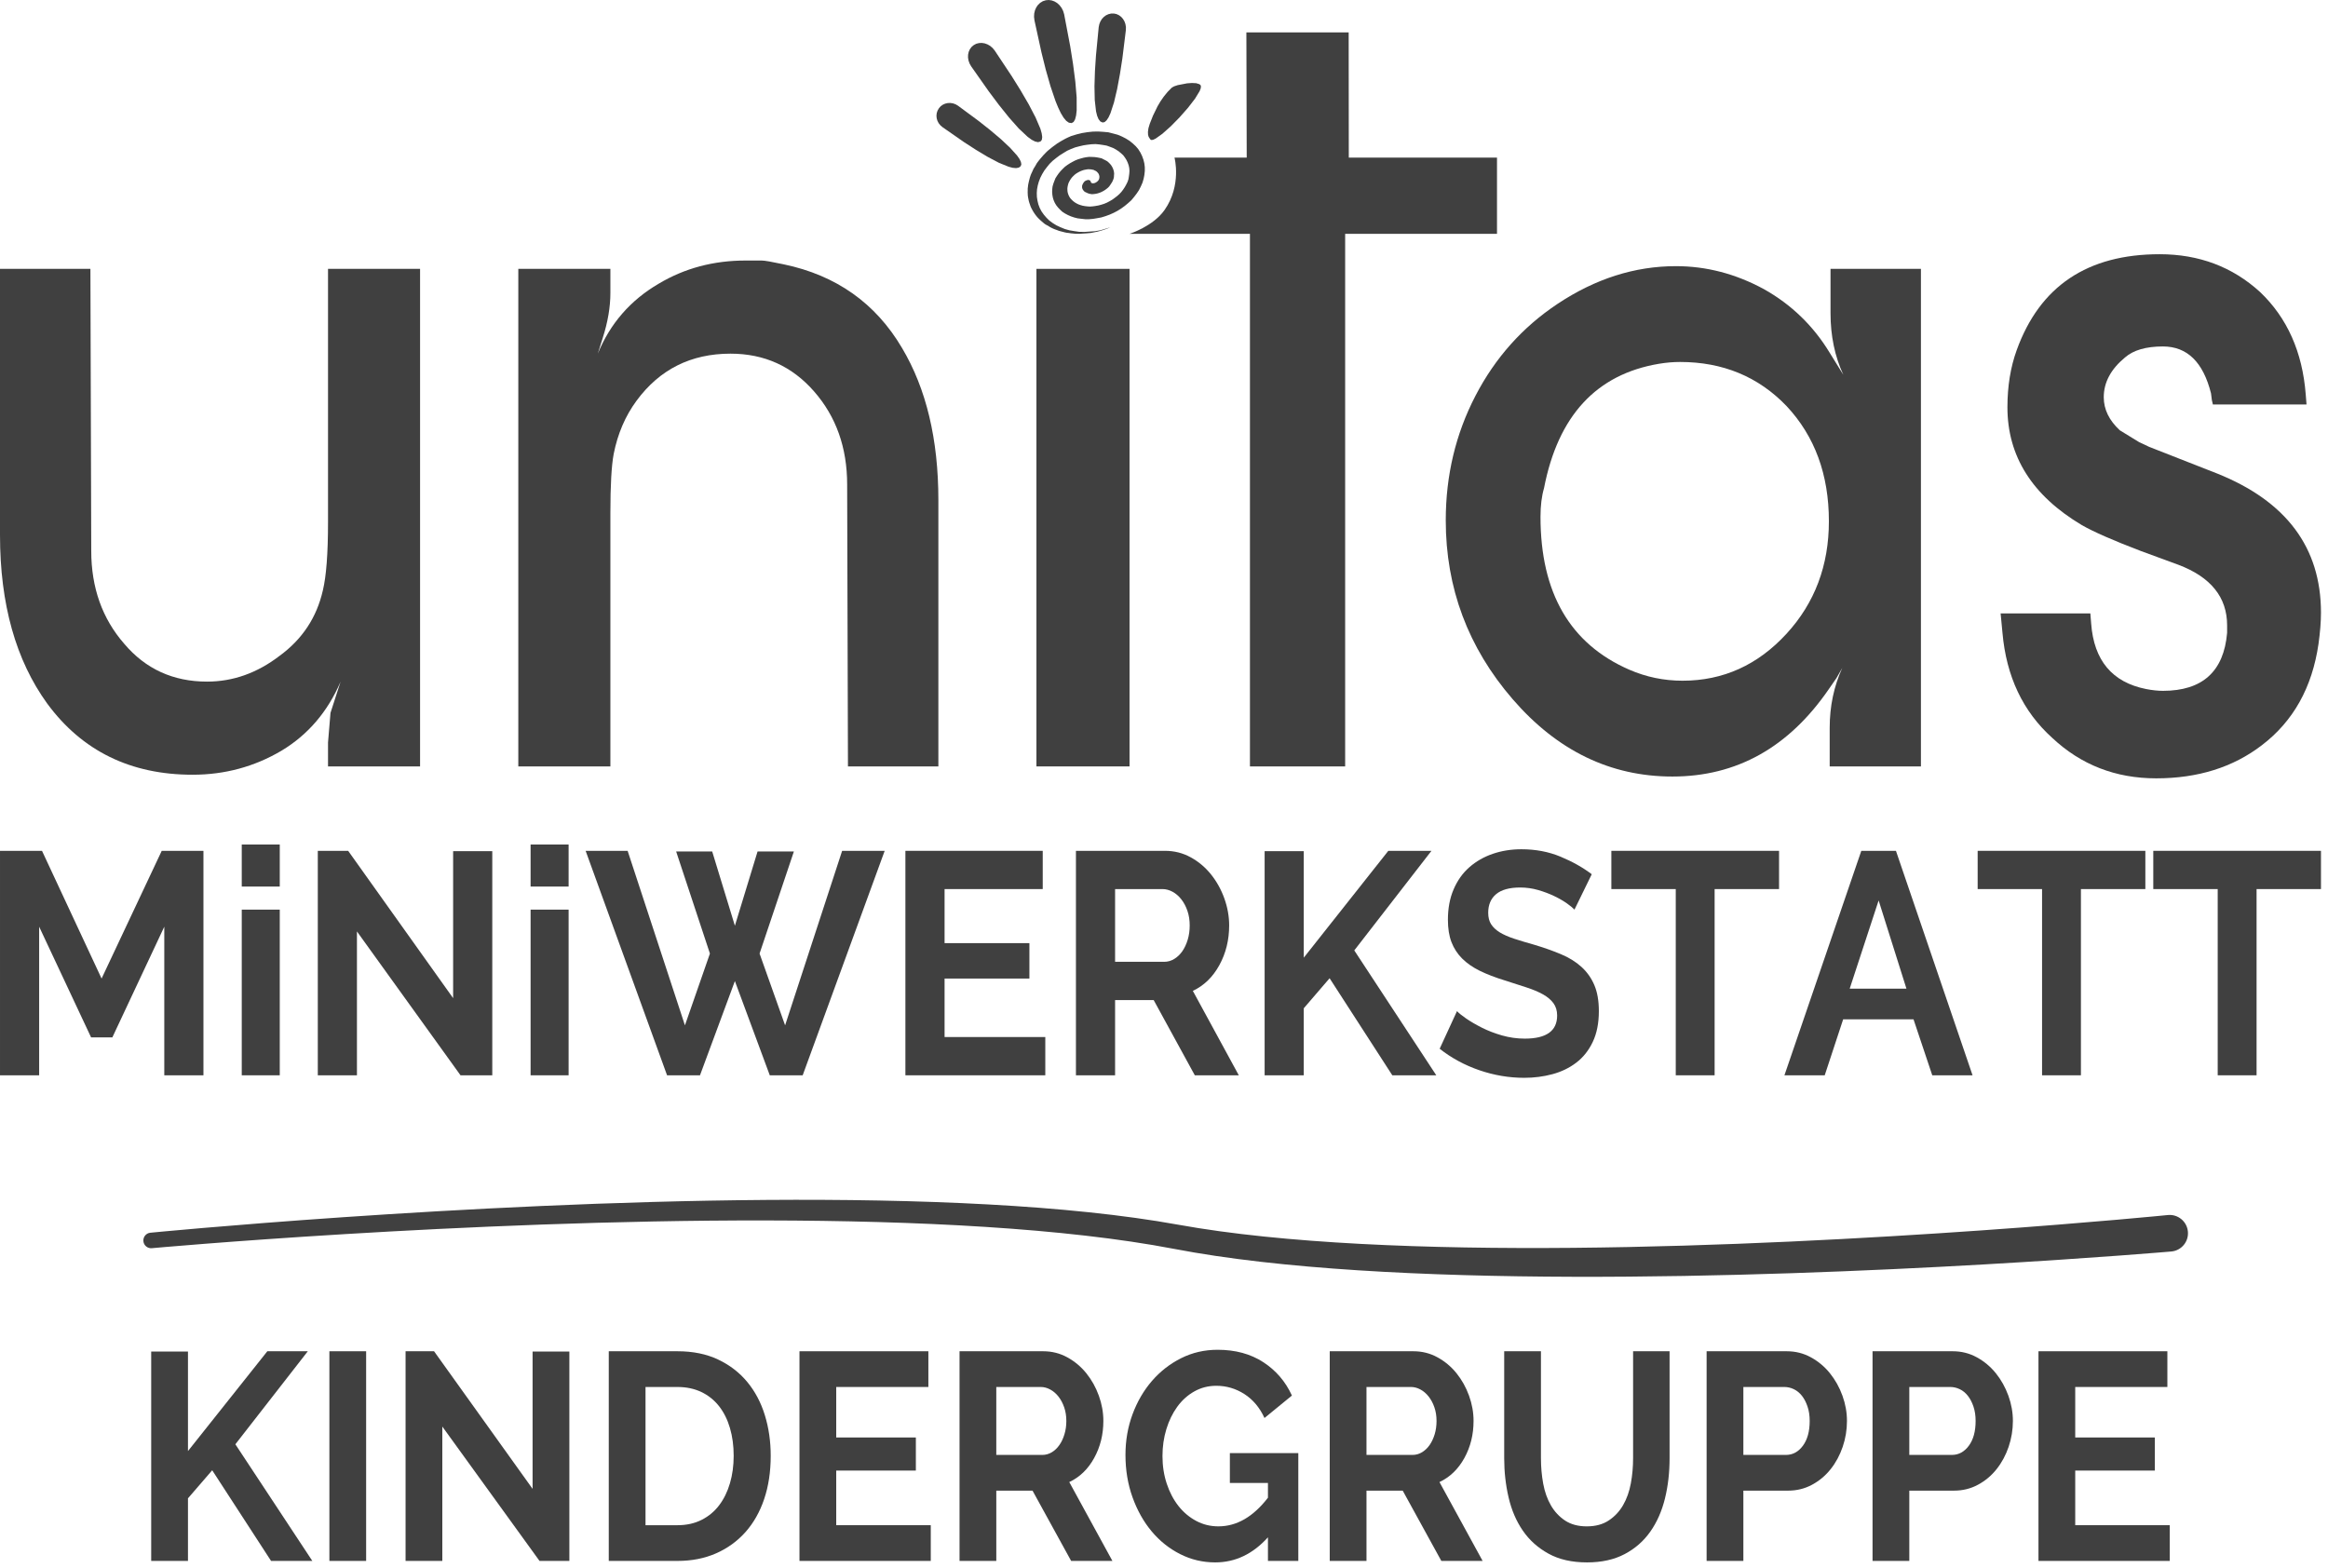
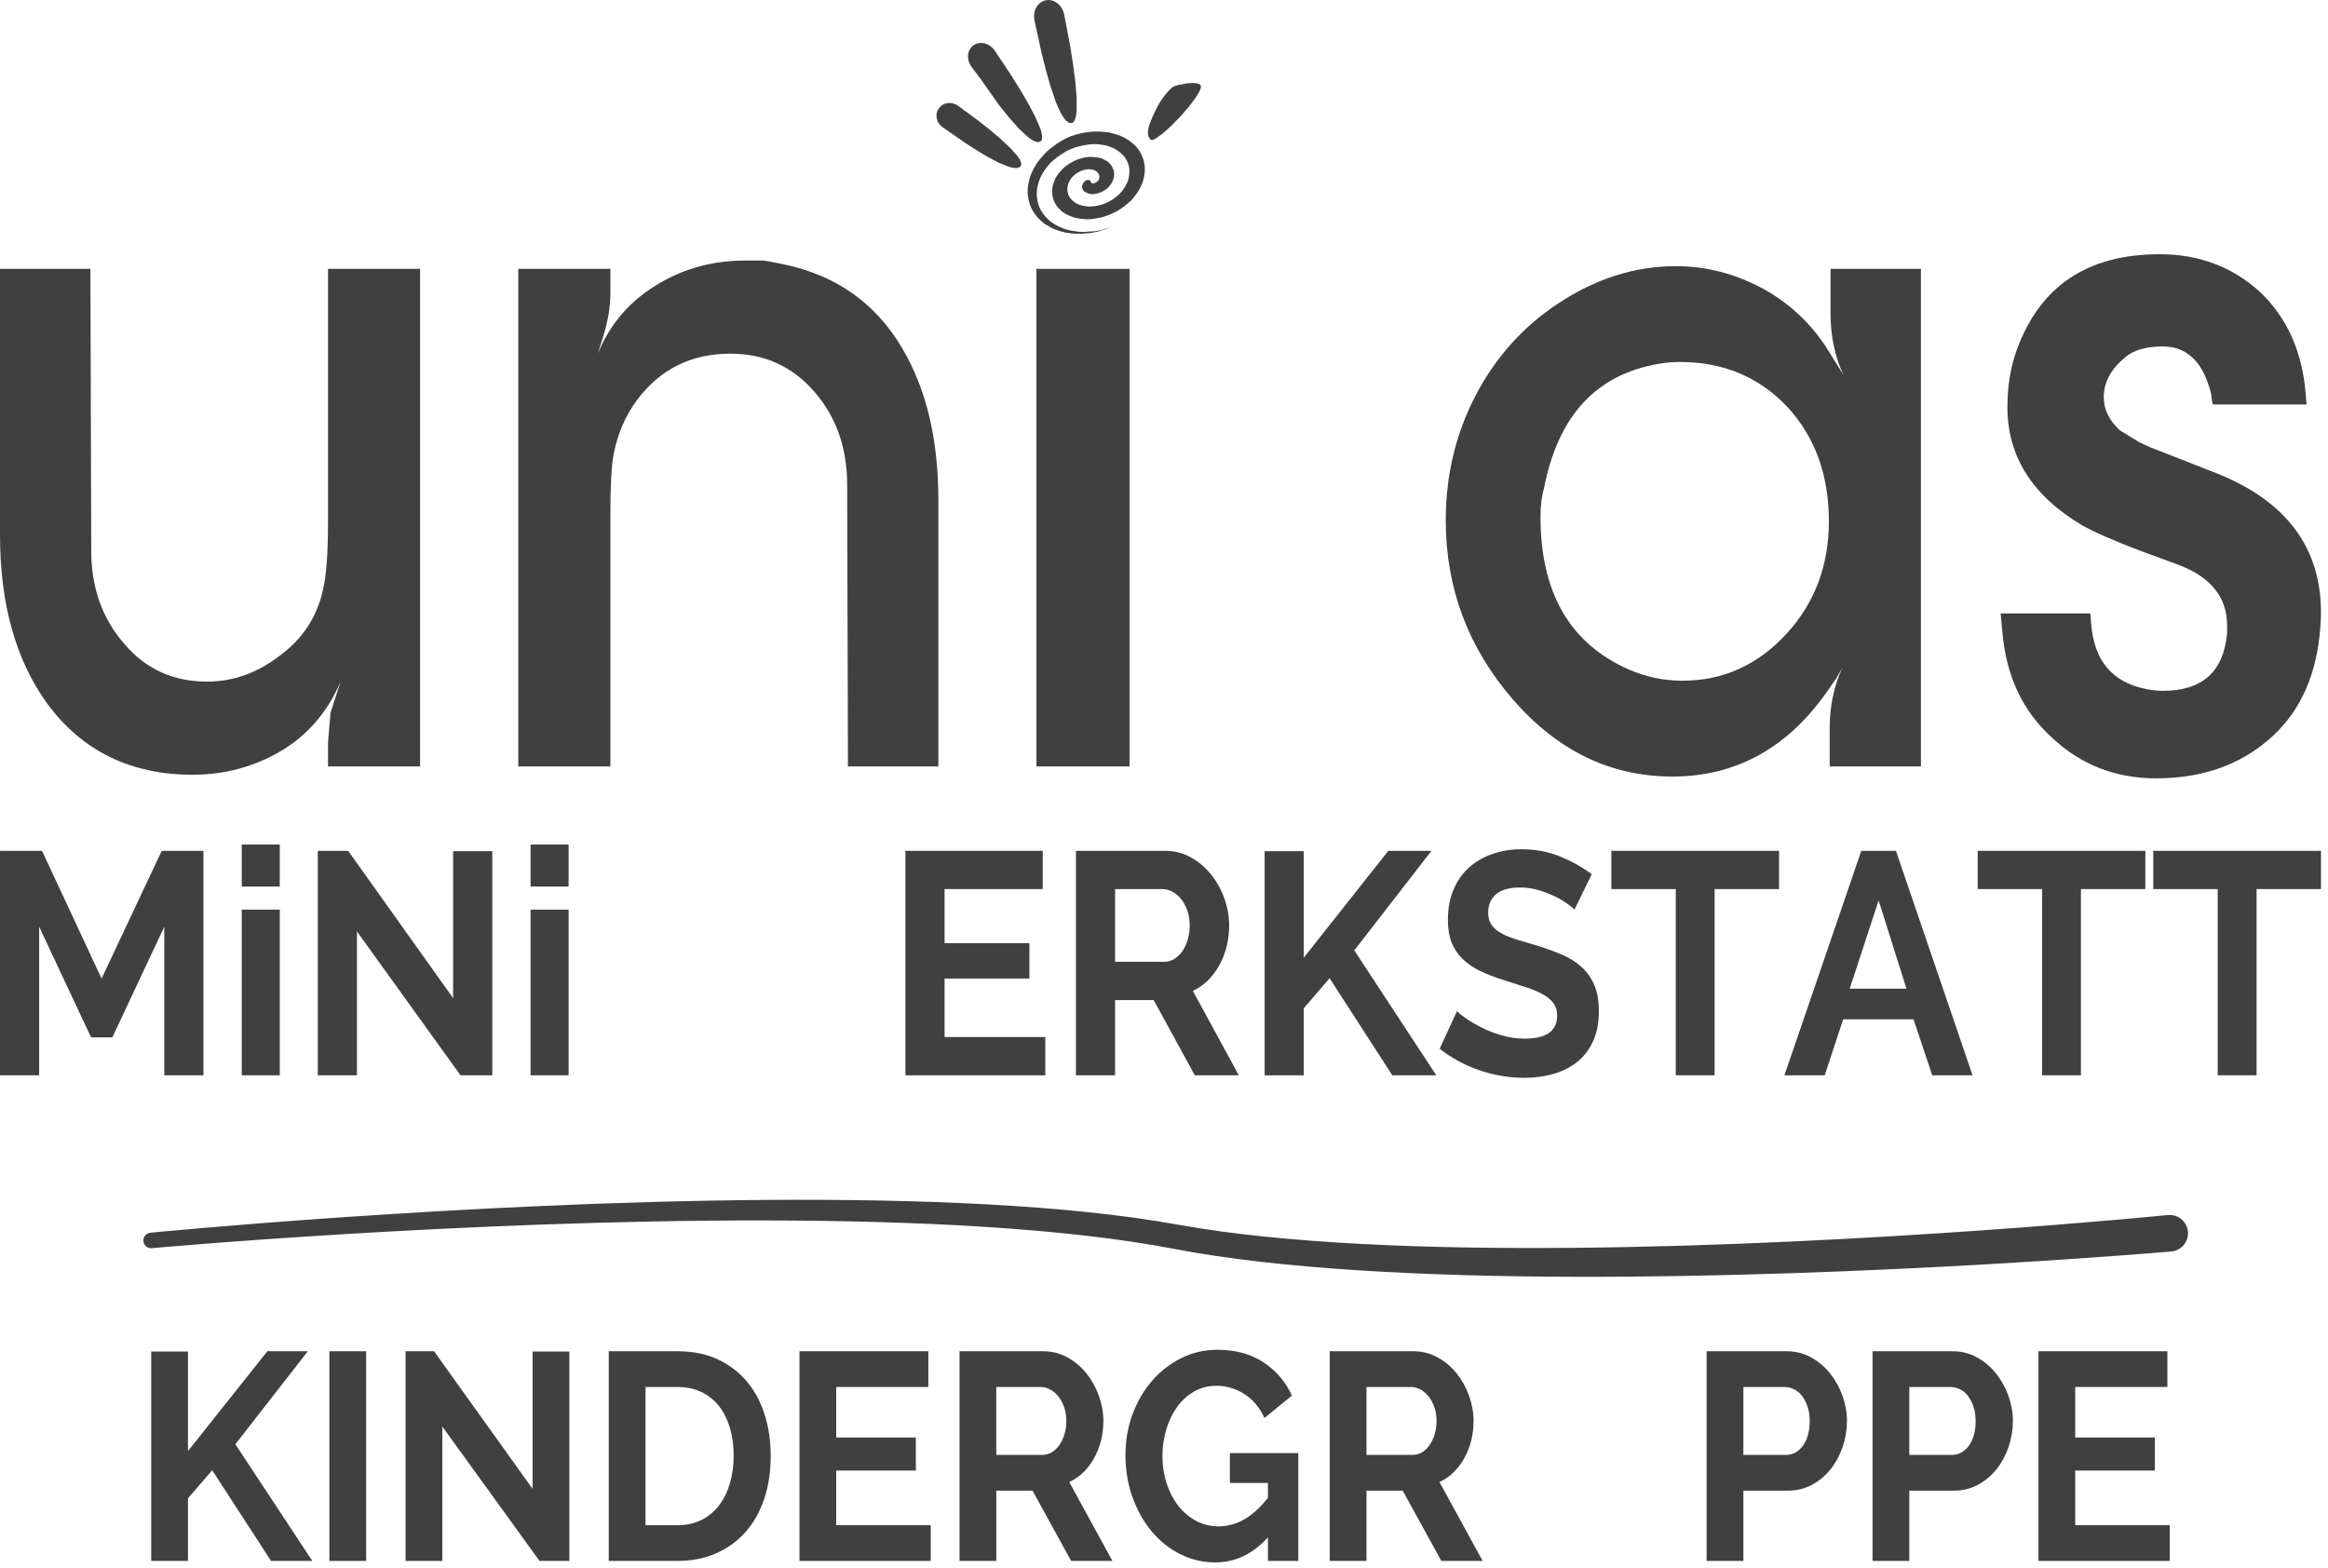
<svg xmlns="http://www.w3.org/2000/svg" xmlns:ns1="http://www.serif.com/" width="100%" height="100%" viewBox="0 0 98 66" version="1.1" xml:space="preserve" style="fill-rule:evenodd;clip-rule:evenodd;stroke-linejoin:round;stroke-miterlimit:2;">
  <g>
    <path d="M6.392,52.549c-0.179,0.017 -0.339,-0.115 -0.356,-0.295c-0.017,-0.179 0.115,-0.339 0.294,-0.356c0,-0 13.083,-1.288 25.942,-1.381c6.368,-0.046 12.681,0.201 17.337,1.045c4.429,0.8 10.489,1.027 16.612,0.972c12.394,-0.112 25.042,-1.381 25.042,-1.381c0.424,-0.039 0.8,0.272 0.839,0.696c0.04,0.424 -0.272,0.8 -0.695,0.839c-0,0 -12.727,1.102 -25.182,1.065c-6.199,-0.018 -12.331,-0.316 -16.805,-1.176c-4.599,-0.88 -10.844,-1.185 -17.146,-1.196c-12.825,-0.023 -25.882,1.168 -25.882,1.168Z" style="fill:#404040;" />
    <path d="M6.916,45.27l-0,-6.256l-2.186,4.659l-0.896,-0l-2.186,-4.659l0,6.256l-1.648,-0l0,-9.45l1.768,-0l2.508,5.377l2.532,-5.377l1.756,-0l0,9.45l-1.648,-0Z" style="fill:#404040;fill-rule:nonzero;" />
    <path d="M10.177,45.27l-0,-6.975l1.6,0l0,6.975l-1.6,-0Zm-0,-7.946l-0,-1.77l1.6,-0l0,1.77l-1.6,-0Z" style="fill:#404040;fill-rule:nonzero;" />
    <path d="M15.026,39.214l-0,6.056l-1.648,-0l-0,-9.45l1.278,-0l4.419,6.202l0,-6.189l1.648,0l0,9.437l-1.337,-0l-4.36,-6.056Z" style="fill:#404040;fill-rule:nonzero;" />
    <path d="M22.336,45.27l-0,-6.975l1.6,0l0,6.975l-1.6,-0Zm-0,-7.946l-0,-1.77l1.6,-0l0,1.77l-1.6,-0Z" style="fill:#404040;fill-rule:nonzero;" />
-     <path d="M28.463,35.846l1.517,0l0.956,3.128l0.955,-3.128l1.529,0l-1.445,4.299l1.075,3.022l2.401,-7.347l1.791,-0l-3.452,9.45l-1.385,-0l-1.469,-3.967l-1.469,3.967l-1.386,-0l-3.428,-9.45l1.768,-0l2.412,7.347l1.052,-3.022l-1.422,-4.299Z" style="fill:#404040;fill-rule:nonzero;" />
    <path d="M44.003,43.659l-0,1.611l-5.889,-0l0,-9.45l5.781,-0l0,1.61l-4.132,0l-0,2.276l3.571,0l-0,1.491l-3.571,-0l-0,2.462l4.24,0Z" style="fill:#404040;fill-rule:nonzero;" />
    <path d="M45.293,45.27l-0,-9.45l3.75,-0c0.39,-0 0.751,0.091 1.081,0.273c0.331,0.181 0.615,0.421 0.854,0.718c0.239,0.298 0.426,0.635 0.562,1.012c0.135,0.377 0.203,0.756 0.203,1.138c-0,0.612 -0.138,1.169 -0.412,1.67c-0.275,0.502 -0.647,0.863 -1.117,1.085l1.935,3.554l-1.852,-0l-1.732,-3.168l-1.624,0l0,3.168l-1.648,-0Zm1.648,-4.778l2.066,-0c0.152,-0 0.293,-0.04 0.424,-0.12c0.132,-0.08 0.245,-0.189 0.341,-0.326c0.095,-0.138 0.171,-0.3 0.227,-0.486c0.056,-0.187 0.083,-0.386 0.083,-0.599c0,-0.222 -0.031,-0.426 -0.095,-0.612c-0.064,-0.187 -0.149,-0.349 -0.257,-0.486c-0.107,-0.138 -0.231,-0.244 -0.37,-0.32c-0.14,-0.075 -0.281,-0.113 -0.424,-0.113l-1.995,0l0,3.062Z" style="fill:#404040;fill-rule:nonzero;" />
    <path d="M53.236,45.27l-0,-9.437l1.648,0l-0,4.485l3.559,-4.498l1.816,-0l-3.249,4.192l3.452,5.258l-1.851,-0l-2.64,-4.086l-1.087,1.264l-0,2.822l-1.648,-0Z" style="fill:#404040;fill-rule:nonzero;" />
    <path d="M66.279,38.295c-0.056,-0.062 -0.157,-0.146 -0.305,-0.253c-0.147,-0.106 -0.326,-0.21 -0.537,-0.312c-0.211,-0.102 -0.44,-0.189 -0.687,-0.26c-0.247,-0.071 -0.498,-0.106 -0.753,-0.106c-0.453,-0 -0.792,0.093 -1.015,0.279c-0.223,0.187 -0.334,0.448 -0.334,0.785c-0,0.196 0.042,0.358 0.125,0.486c0.084,0.129 0.205,0.242 0.364,0.34c0.16,0.097 0.361,0.186 0.604,0.266c0.243,0.08 0.523,0.164 0.842,0.253c0.414,0.124 0.79,0.257 1.128,0.399c0.339,0.142 0.626,0.32 0.86,0.532c0.235,0.213 0.417,0.469 0.544,0.766c0.127,0.297 0.191,0.663 0.191,1.098c0,0.506 -0.086,0.938 -0.257,1.298c-0.171,0.359 -0.402,0.65 -0.693,0.871c-0.29,0.222 -0.625,0.384 -1.003,0.486c-0.378,0.102 -0.774,0.153 -1.188,0.153c-0.637,0 -1.266,-0.106 -1.888,-0.319c-0.621,-0.213 -1.178,-0.515 -1.672,-0.905l0.729,-1.584c0.072,0.08 0.201,0.184 0.388,0.313c0.187,0.128 0.408,0.257 0.663,0.386c0.255,0.128 0.537,0.237 0.848,0.326c0.311,0.088 0.629,0.133 0.956,0.133c0.907,-0 1.361,-0.324 1.361,-0.972c0,-0.204 -0.052,-0.377 -0.155,-0.519c-0.104,-0.142 -0.251,-0.266 -0.442,-0.373c-0.191,-0.106 -0.422,-0.204 -0.693,-0.292c-0.271,-0.089 -0.573,-0.187 -0.908,-0.293c-0.406,-0.124 -0.758,-0.26 -1.057,-0.406c-0.298,-0.147 -0.547,-0.32 -0.746,-0.519c-0.199,-0.2 -0.348,-0.431 -0.448,-0.692c-0.1,-0.262 -0.149,-0.575 -0.149,-0.939c-0,-0.479 0.079,-0.905 0.239,-1.277c0.159,-0.373 0.38,-0.684 0.662,-0.932c0.283,-0.249 0.612,-0.437 0.986,-0.566c0.374,-0.128 0.776,-0.193 1.206,-0.193c0.597,0 1.147,0.104 1.649,0.313c0.501,0.208 0.939,0.455 1.313,0.739l-0.728,1.49Z" style="fill:#404040;fill-rule:nonzero;" />
    <path d="M74.891,37.43l-2.712,0l0,7.84l-1.636,-0l-0,-7.84l-2.711,0l-0,-1.61l7.059,-0l-0,1.61Z" style="fill:#404040;fill-rule:nonzero;" />
    <path d="M78.354,35.82l1.458,-0l3.225,9.45l-1.696,-0l-0.789,-2.356l-2.962,-0l-0.776,2.356l-1.696,-0l3.236,-9.45Zm1.9,5.803l-1.171,-3.714l-1.218,3.714l2.389,-0Z" style="fill:#404040;fill-rule:nonzero;" />
    <path d="M90.311,37.43l-2.712,0l0,7.84l-1.636,-0l-0,-7.84l-2.711,0l-0,-1.61l7.059,-0l-0,1.61Z" style="fill:#404040;fill-rule:nonzero;" />
    <path d="M97.704,37.43l-2.711,0l-0,7.84l-1.636,-0l-0,-7.84l-2.712,0l0,-1.61l7.059,-0l0,1.61Z" style="fill:#404040;fill-rule:nonzero;" />
    <path d="M6.365,65.715l0,-8.815l1.548,0l-0,4.19l3.341,-4.202l1.704,-0l-3.05,3.916l3.24,4.911l-1.737,0l-2.478,-3.817l-1.02,1.181l-0,2.636l-1.548,0Z" style="fill:#404040;fill-rule:nonzero;" />
    <rect x="13.866" y="56.888" width="1.547" height="8.827" style="fill:#404040;fill-rule:nonzero;" />
    <path d="M18.62,60.058l-0,5.657l-1.547,0l-0,-8.827l1.199,-0l4.148,5.793l0,-5.781l1.548,0l-0,8.815l-1.256,0l-4.092,-5.657Z" style="fill:#404040;fill-rule:nonzero;" />
    <path d="M25.627,65.715l0,-8.827l2.893,-0c0.65,-0 1.22,0.116 1.709,0.348c0.49,0.232 0.899,0.547 1.228,0.945c0.329,0.398 0.576,0.864 0.74,1.398c0.165,0.535 0.247,1.105 0.247,1.71c-0,0.671 -0.092,1.278 -0.275,1.821c-0.183,0.543 -0.447,1.007 -0.79,1.393c-0.344,0.385 -0.757,0.684 -1.239,0.895c-0.482,0.211 -1.022,0.317 -1.62,0.317l-2.893,0Zm5.258,-4.426c0,-0.423 -0.052,-0.812 -0.157,-1.169c-0.104,-0.356 -0.257,-0.663 -0.459,-0.92c-0.202,-0.257 -0.451,-0.456 -0.746,-0.597c-0.295,-0.14 -0.63,-0.211 -1.003,-0.211l-1.346,0l0,5.819l1.346,-0c0.381,-0 0.719,-0.075 1.014,-0.224c0.296,-0.149 0.542,-0.354 0.74,-0.616c0.198,-0.261 0.35,-0.569 0.454,-0.926c0.105,-0.356 0.157,-0.742 0.157,-1.156Z" style="fill:#404040;fill-rule:nonzero;" />
    <path d="M39.182,64.211l0,1.504l-5.527,0l-0,-8.827l5.426,-0l0,1.504l-3.879,0l-0,2.126l3.352,0l0,1.393l-3.352,-0l-0,2.3l3.98,-0Z" style="fill:#404040;fill-rule:nonzero;" />
    <path d="M40.393,65.715l-0,-8.827l3.52,-0c0.367,-0 0.705,0.085 1.015,0.255c0.31,0.169 0.577,0.393 0.802,0.671c0.224,0.278 0.4,0.593 0.527,0.945c0.127,0.352 0.19,0.706 0.19,1.063c0,0.572 -0.129,1.092 -0.387,1.56c-0.257,0.468 -0.607,0.806 -1.048,1.013l1.816,3.32l-1.737,0l-1.626,-2.959l-1.525,0l0,2.959l-1.547,0Zm1.547,-4.463l1.94,-0c0.142,-0 0.274,-0.038 0.398,-0.112c0.123,-0.075 0.23,-0.176 0.319,-0.305c0.09,-0.128 0.161,-0.28 0.213,-0.454c0.053,-0.174 0.079,-0.36 0.079,-0.559c-0,-0.207 -0.03,-0.398 -0.09,-0.572c-0.06,-0.174 -0.14,-0.325 -0.241,-0.454c-0.101,-0.128 -0.217,-0.228 -0.348,-0.298c-0.13,-0.071 -0.263,-0.106 -0.398,-0.106l-1.872,0l0,2.86Z" style="fill:#404040;fill-rule:nonzero;" />
    <path d="M53.376,64.72c-0.635,0.705 -1.375,1.057 -2.22,1.057c-0.523,0 -1.015,-0.116 -1.474,-0.348c-0.46,-0.232 -0.86,-0.551 -1.2,-0.957c-0.34,-0.406 -0.609,-0.885 -0.807,-1.436c-0.198,-0.551 -0.297,-1.146 -0.297,-1.784c-0,-0.605 0.099,-1.175 0.297,-1.71c0.198,-0.535 0.471,-1.003 0.818,-1.405c0.348,-0.402 0.757,-0.721 1.228,-0.957c0.471,-0.236 0.983,-0.354 1.536,-0.354c0.747,-0 1.388,0.174 1.923,0.522c0.534,0.348 0.936,0.816 1.205,1.405l-1.155,0.945c-0.202,-0.44 -0.484,-0.775 -0.846,-1.008c-0.363,-0.232 -0.757,-0.348 -1.183,-0.348c-0.336,0 -0.645,0.079 -0.925,0.237c-0.28,0.157 -0.519,0.373 -0.718,0.646c-0.198,0.274 -0.351,0.589 -0.459,0.945c-0.109,0.356 -0.163,0.734 -0.163,1.131c0,0.415 0.06,0.802 0.18,1.163c0.119,0.36 0.284,0.673 0.493,0.939c0.209,0.265 0.458,0.474 0.745,0.627c0.288,0.154 0.6,0.23 0.937,0.23c0.77,0 1.465,-0.402 2.085,-1.206l0,-0.621l-1.603,-0l-0,-1.256l2.881,0l0,4.538l-1.278,0l0,-0.995Z" style="fill:#404040;fill-rule:nonzero;" />
    <path d="M55.977,65.715l0,-8.827l3.521,-0c0.366,-0 0.704,0.085 1.014,0.255c0.31,0.169 0.578,0.393 0.802,0.671c0.224,0.278 0.4,0.593 0.527,0.945c0.127,0.352 0.19,0.706 0.19,1.063c0,0.572 -0.128,1.092 -0.386,1.56c-0.258,0.468 -0.608,0.806 -1.049,1.013l1.817,3.32l-1.738,0l-1.626,-2.959l-1.525,0l0,2.959l-1.547,0Zm1.547,-4.463l1.94,-0c0.142,-0 0.275,-0.038 0.398,-0.112c0.123,-0.075 0.23,-0.176 0.32,-0.305c0.089,-0.128 0.16,-0.28 0.213,-0.454c0.052,-0.174 0.078,-0.36 0.078,-0.559c0,-0.207 -0.03,-0.398 -0.09,-0.572c-0.059,-0.174 -0.14,-0.325 -0.241,-0.454c-0.101,-0.128 -0.216,-0.228 -0.347,-0.298c-0.131,-0.071 -0.264,-0.106 -0.398,-0.106l-1.873,0l0,2.86Z" style="fill:#404040;fill-rule:nonzero;" />
-     <path d="M66.796,64.26c0.367,0 0.675,-0.082 0.925,-0.248c0.251,-0.166 0.453,-0.382 0.606,-0.647c0.153,-0.265 0.261,-0.57 0.325,-0.914c0.064,-0.344 0.095,-0.698 0.095,-1.063l0,-4.5l1.536,-0l0,4.5c0,0.605 -0.065,1.173 -0.196,1.704c-0.131,0.53 -0.336,0.994 -0.617,1.392c-0.28,0.398 -0.64,0.713 -1.081,0.945c-0.441,0.232 -0.968,0.348 -1.581,0.348c-0.636,0 -1.176,-0.122 -1.62,-0.367c-0.445,-0.244 -0.806,-0.567 -1.082,-0.969c-0.277,-0.402 -0.477,-0.869 -0.6,-1.399c-0.124,-0.53 -0.185,-1.082 -0.185,-1.654l-0,-4.5l1.547,-0l0,4.5c0,0.373 0.032,0.732 0.095,1.076c0.064,0.344 0.172,0.648 0.325,0.914c0.154,0.265 0.354,0.478 0.6,0.64c0.247,0.162 0.55,0.242 0.908,0.242Z" style="fill:#404040;fill-rule:nonzero;" />
    <path d="M71.842,65.715l-0,-8.827l3.374,-0c0.367,-0 0.705,0.085 1.015,0.255c0.31,0.169 0.578,0.393 0.802,0.671c0.224,0.278 0.4,0.593 0.527,0.945c0.127,0.352 0.19,0.706 0.19,1.063c0,0.373 -0.059,0.735 -0.179,1.088c-0.12,0.352 -0.288,0.665 -0.505,0.938c-0.216,0.274 -0.478,0.494 -0.784,0.659c-0.307,0.166 -0.643,0.249 -1.009,0.249l-1.884,0l-0,2.959l-1.547,0Zm1.547,-4.463l1.794,-0c0.284,-0 0.521,-0.129 0.712,-0.386c0.19,-0.257 0.286,-0.605 0.286,-1.044c-0,-0.224 -0.03,-0.425 -0.09,-0.603c-0.06,-0.178 -0.138,-0.33 -0.235,-0.454c-0.098,-0.124 -0.212,-0.218 -0.342,-0.28c-0.131,-0.062 -0.264,-0.093 -0.398,-0.093l-1.727,0l-0,2.86Z" style="fill:#404040;fill-rule:nonzero;" />
    <path d="M78.827,65.715l-0,-8.827l3.374,-0c0.367,-0 0.705,0.085 1.015,0.255c0.31,0.169 0.577,0.393 0.802,0.671c0.224,0.278 0.4,0.593 0.527,0.945c0.127,0.352 0.19,0.706 0.19,1.063c0,0.373 -0.06,0.735 -0.179,1.088c-0.12,0.352 -0.288,0.665 -0.505,0.938c-0.216,0.274 -0.478,0.494 -0.785,0.659c-0.306,0.166 -0.642,0.249 -1.009,0.249l-1.883,0l-0,2.959l-1.547,0Zm1.547,-4.463l1.794,-0c0.284,-0 0.521,-0.129 0.712,-0.386c0.19,-0.257 0.286,-0.605 0.286,-1.044c-0,-0.224 -0.03,-0.425 -0.09,-0.603c-0.06,-0.178 -0.138,-0.33 -0.236,-0.454c-0.097,-0.124 -0.211,-0.218 -0.342,-0.28c-0.13,-0.062 -0.263,-0.093 -0.398,-0.093l-1.726,0l-0,2.86Z" style="fill:#404040;fill-rule:nonzero;" />
    <path d="M91.339,64.211l-0,1.504l-5.527,0l-0,-8.827l5.426,-0l-0,1.504l-3.879,0l-0,2.126l3.352,0l0,1.393l-3.352,-0l-0,2.3l3.98,-0Z" style="fill:#404040;fill-rule:nonzero;" />
    <g>
-       <path d="M47.549,9.844c-0,-0 0.992,-0.312 1.478,-1.008c0.726,-1.039 0.415,-2.2 0.415,-2.2l3.04,-0l-0.014,-5.271l4.306,-0.002l0.005,5.273l6.239,-0l0,3.208l-6.392,-0l-0,22.422l-4.008,-0l0,-22.422l-5.069,-0Z" style="fill:#404040;fill-rule:nonzero;" />
      <g id="Hand-white.wmf" ns1:id="Hand white.wmf">
        <path d="M46.737,9.571l-0.086,0.036l-0.092,0.035l-0.089,0.03l-0.098,0.032l-0.089,0.025l-0.089,0.024l-0.099,0.02l-0.088,0.018l-0.096,0.018l-0.093,0.008l-0.096,0.008l-0.097,0.006l-0.085,0.005l-0.099,0.008l-0.088,-0.003l-0.089,-0.001l-0.091,-0.009l-0.092,-0.008l-0.087,-0.014l-0.089,-0.009l-0.084,-0.018l-0.086,-0.022l-0.084,-0.022l-0.078,-0.021l-0.079,-0.031l-0.085,-0.03l-0.076,-0.031l-0.069,-0.033l-0.071,-0.038l-0.072,-0.047l-0.07,-0.036l-0.068,-0.041l-0.06,-0.049l-0.062,-0.051l-0.055,-0.05l-0.056,-0.053l-0.054,-0.053l-0.051,-0.058l-0.047,-0.059l-0.043,-0.06l-0.038,-0.056l-0.043,-0.072l-0.034,-0.063l-0.032,-0.06l-0.031,-0.073l-0.024,-0.072l-0.022,-0.064l-0.022,-0.074l-0.029,-0.144l-0.012,-0.078l-0.004,-0.072l-0.003,-0.071l0.002,-0.08l0,-0.08l0.009,-0.072l0.008,-0.074l0.015,-0.079l0.019,-0.082l0.019,-0.076l0.021,-0.079l0.024,-0.074l0.028,-0.075l0.038,-0.079l0.034,-0.077l0.034,-0.073l0.047,-0.073l0.043,-0.072l0.044,-0.08l0.054,-0.073l0.053,-0.068l0.054,-0.065l0.064,-0.073l0.058,-0.068l0.061,-0.063l0.07,-0.072l0.065,-0.059l0.073,-0.059l0.076,-0.062l0.072,-0.055l0.076,-0.054l0.075,-0.057l0.087,-0.054l0.079,-0.048l0.08,-0.045l0.091,-0.051l0.084,-0.042l0.087,-0.04l0.088,-0.038l0.229,-0.07l0.229,-0.056l0.228,-0.037l0.228,-0.024l0.222,-0.004l0.217,0.014l0.21,0.019l0.203,0.052l0.188,0.05l0.182,0.076l0.166,0.085l0.155,0.097l0.135,0.109l0.129,0.12l0.105,0.125l0.089,0.141l0.071,0.147l0.056,0.154l0.037,0.151l0.02,0.162l-0,0.161l-0.018,0.166l-0.031,0.16l-0.049,0.166l-0.067,0.153l-0.079,0.158l-0.099,0.148l-0.105,0.137l-0.12,0.144l-0.137,0.123l-0.141,0.117l-0.153,0.111l-0.151,0.094l-0.164,0.086l-0.172,0.076l-0.171,0.062l-0.172,0.053l-0.169,0.031l-0.172,0.029l-0.176,0.016l-0.162,0l-0.161,-0.018l-0.158,-0.019l-0.14,-0.035l-0.148,-0.05l-0.124,-0.055l-0.12,-0.064l-0.113,-0.073l-0.095,-0.089l-0.087,-0.091l-0.076,-0.097l-0.059,-0.099l-0.049,-0.112l-0.033,-0.108l-0.021,-0.121l-0.009,-0.111l0.004,-0.119l0.014,-0.117l0.034,-0.12l0.04,-0.106l0.046,-0.118l0.069,-0.109l0.066,-0.094l0.082,-0.1l0.091,-0.094l0.094,-0.091l0.102,-0.075l0.108,-0.07l0.111,-0.062l0.112,-0.058l0.116,-0.047l0.118,-0.035l0.118,-0.032l0.116,-0.022l0.116,-0.014l0.111,0.003l0.117,0.005l0.1,0.013l0.096,0.018l0.102,0.022l0.085,0.044l0.08,0.04l0.073,0.041l0.065,0.057l0.059,0.061l0.045,0.056l0.042,0.07l0.031,0.065l0.024,0.072l0.017,0.072l0.006,0.071l-0.005,0.068l-0.004,0.078l-0.018,0.073l-0.026,0.066l-0.029,0.062l-0.042,0.066l-0.043,0.065l-0.043,0.06l-0.052,0.053l-0.062,0.05l-0.059,0.043l-0.06,0.037l-0.065,0.035l-0.067,0.031l-0.06,0.022l-0.07,0.021l-0.063,0.014l-0.057,0.008l-0.065,0.007l-0.06,0.001l-0.058,-0.011l-0.048,-0.009l-0.048,-0.018l-0.046,-0.019l-0.038,-0.02l-0.043,-0.018l-0.029,-0.024l-0.026,-0.029l-0.027,-0.035l-0.016,-0.031l-0.014,-0.033l-0.006,-0.03l-0,-0.032l0,-0.032l0.004,-0.029l0.017,-0.039l0.011,-0.026l0.016,-0.027l0.017,-0.027l0.017,-0.021l0.019,-0.023l0.021,-0.016l0.026,-0.016l0.026,-0.011l0.025,-0.01l0.022,-0.006l0.026,-0.005l0.025,0l0.02,0.004l0.016,0.004l0.017,0.01l0.012,0.008l0.011,0.01l0.007,0.011l0.01,0.028l0.002,0.013l0.006,0.012l0.009,0.014l0.012,0.01l0.016,0.006l0.015,0.005l0.018,0.004l0.019,0.001l0.027,-0.003l0.022,-0.003l0.026,-0.008l0.022,-0.009l0.023,-0.013l0.026,-0.016l0.024,-0.017l0.021,-0.02l0.024,-0.023l0.016,-0.024l0.016,-0.027l0.009,-0.03l0.008,-0.029l0.002,-0.034l0.001,-0.029l-0.005,-0.034l-0.011,-0.035l-0.011,-0.029l-0.017,-0.033l-0.023,-0.026l-0.028,-0.033l-0.031,-0.027l-0.034,-0.022l-0.042,-0.017l-0.044,-0.024l-0.053,-0.01l-0.057,-0.011l-0.054,-0.003l-0.06,-0.003l-0.064,0.008l-0.06,0.011l-0.06,0.012l-0.068,0.022l-0.069,0.027l-0.06,0.029l-0.062,0.034l-0.07,0.044l-0.054,0.041l-0.054,0.051l-0.053,0.053l-0.05,0.063l-0.04,0.061l-0.037,0.067l-0.031,0.064l-0.02,0.069l-0.016,0.073l-0.01,0.071l0.001,0.075l0.006,0.074l0.017,0.07l0.024,0.068l0.035,0.072l0.041,0.063l0.053,0.058l0.059,0.057l0.07,0.054l0.073,0.045l0.081,0.041l0.09,0.032l0.093,0.027l0.104,0.018l0.108,0.012l0.104,0.006l0.118,-0.01l0.11,-0.015l0.122,-0.022l0.116,-0.031l0.12,-0.038l0.116,-0.048l0.112,-0.059l0.115,-0.067l0.099,-0.072l0.103,-0.078l0.094,-0.083l0.088,-0.093l0.077,-0.101l0.071,-0.108l0.058,-0.105l0.056,-0.114l0.037,-0.111l0.019,-0.12l0.015,-0.113l0.008,-0.116l-0.01,-0.122l-0.024,-0.111l-0.04,-0.114l-0.051,-0.108l-0.06,-0.096l-0.076,-0.103l-0.09,-0.083l-0.105,-0.087l-0.106,-0.069l-0.121,-0.067l-0.139,-0.053l-0.137,-0.049l-0.154,-0.027l-0.157,-0.023l-0.155,-0.015l-0.172,0.007l-0.17,0.02l-0.167,0.025l-0.175,0.041l-0.175,0.046l-0.174,0.067l-0.168,0.076l-0.152,0.093l-0.16,0.1l-0.145,0.109l-0.147,0.118l-0.131,0.128l-0.112,0.138l-0.109,0.143l-0.091,0.15l-0.079,0.156l-0.063,0.163l-0.044,0.154l-0.032,0.168l-0.011,0.16l0.005,0.162l0.024,0.158l0.038,0.157l0.057,0.15l0.075,0.144l0.1,0.141l0.108,0.126l0.121,0.119l0.142,0.105l0.159,0.098l0.169,0.079l0.181,0.074l0.195,0.055l0.204,0.034l0.206,0.03l0.22,0.004l0.223,-0.015l0.233,-0.016l0.224,-0.04l0.409,-0.122Z" style="fill:#404040;" />
        <path d="M48.457,5.893l0.077,-0.005l0.109,-0.05l0.289,-0.206l0.353,-0.314l0.373,-0.38l0.354,-0.402l0.295,-0.383l0.194,-0.319l0.047,-0.124l0.006,-0.09l-0.022,-0.043l-0.043,-0.033l-0.132,-0.041l-0.179,-0.009l-0.204,0.014l-0.399,0.077l-0.152,0.051l-0.093,0.052l-0.181,0.184l-0.16,0.197l-0.14,0.202l-0.121,0.205l-0.192,0.394l-0.135,0.341l-0.057,0.191l-0.02,0.153l0.005,0.119l0.025,0.089l0.068,0.102l0.026,0.021l0.007,0.005l0.002,0.002Z" style="fill:#404040;" />
-         <path d="M46.251,1.145l0.026,-0.127l0.045,-0.115l0.064,-0.104l0.08,-0.086l0.093,-0.069l0.104,-0.048l0.112,-0.026l0.118,-0.001l0.113,0.025l0.103,0.049l0.09,0.068l0.076,0.087l0.06,0.101l0.041,0.114l0.021,0.122l-0.002,0.13l-0.147,1.192l-0.102,0.656l-0.118,0.634l-0.134,0.568l-0.148,0.454l-0.079,0.171l-0.082,0.125l-0.084,0.075l-0.087,0.017l-0.093,-0.043l-0.076,-0.097l-0.06,-0.143l-0.046,-0.186l-0.054,-0.475l-0.012,-0.58l0.02,-0.639l0.043,-0.656l0.115,-1.193Z" style="fill:#404040;" />
        <path d="M43.547,0.858l-0.018,-0.149l0.008,-0.143l0.032,-0.134l0.054,-0.121l0.074,-0.107l0.093,-0.087l0.109,-0.066l0.124,-0.04l0.126,-0.011l0.126,0.018l0.119,0.044l0.111,0.068l0.099,0.091l0.084,0.11l0.065,0.128l0.044,0.144l0.256,1.35l0.119,0.75l0.095,0.733l0.056,0.664l0.001,0.547l-0.024,0.213l-0.043,0.165l-0.062,0.109l-0.085,0.048l-0.113,-0.016l-0.113,-0.079l-0.113,-0.136l-0.113,-0.187l-0.111,-0.232l-0.111,-0.269l-0.213,-0.628l-0.201,-0.705l-0.182,-0.732l-0.293,-1.34Z" style="fill:#404040;" />
-         <path d="M40.883,2.794l-0.068,-0.12l-0.044,-0.124l-0.021,-0.126l0.003,-0.124l0.026,-0.118l0.048,-0.108l0.071,-0.097l0.093,-0.079l0.106,-0.056l0.115,-0.029l0.119,-0.006l0.121,0.019l0.117,0.042l0.112,0.064l0.101,0.086l0.089,0.106l0.713,1.073l0.376,0.603l0.348,0.597l0.288,0.553l0.2,0.469l0.055,0.192l0.022,0.157l-0.015,0.117l-0.058,0.072l-0.102,0.028l-0.126,-0.028l-0.148,-0.076l-0.164,-0.121l-0.374,-0.35l-0.411,-0.464l-0.429,-0.535l-0.423,-0.565l-0.74,-1.052Z" style="fill:#404040;" />
+         <path d="M40.883,2.794l-0.068,-0.12l-0.044,-0.124l-0.021,-0.126l0.003,-0.124l0.026,-0.118l0.048,-0.108l0.071,-0.097l0.093,-0.079l0.106,-0.056l0.115,-0.029l0.119,-0.006l0.121,0.019l0.117,0.042l0.112,0.064l0.101,0.086l0.089,0.106l0.713,1.073l0.376,0.603l0.348,0.597l0.288,0.553l0.2,0.469l0.055,0.192l0.022,0.157l-0.015,0.117l-0.058,0.072l-0.102,0.028l-0.126,-0.028l-0.148,-0.076l-0.164,-0.121l-0.374,-0.35l-0.411,-0.464l-0.429,-0.535l-0.74,-1.052Z" style="fill:#404040;" />
        <path d="M39.675,5.353l-0.091,-0.079l-0.071,-0.09l-0.051,-0.099l-0.031,-0.105l-0.01,-0.109l0.012,-0.108l0.034,-0.105l0.057,-0.099l0.074,-0.084l0.089,-0.065l0.098,-0.045l0.107,-0.025l0.11,-0.005l0.111,0.016l0.109,0.038l0.104,0.06l0.882,0.652l0.475,0.376l0.451,0.381l0.389,0.365l0.293,0.326l0.099,0.141l0.061,0.124l0.019,0.104l-0.028,0.08l-0.079,0.059l-0.114,0.021l-0.144,-0.013l-0.17,-0.045l-0.408,-0.165l-0.47,-0.248l-0.502,-0.301l-0.506,-0.327l-0.899,-0.626Z" style="fill:#404040;" />
      </g>
      <path d="M0,22.531l0,-11.212l3.806,-0l0.035,11.875c-0,1.546 0.463,2.85 1.39,3.911c0.898,1.06 2.059,1.591 3.485,1.591c1.094,-0 2.114,-0.363 3.058,-1.089c0.95,-0.695 1.556,-1.61 1.816,-2.747c0.145,-0.599 0.218,-1.556 0.218,-2.869l-0,-10.672l3.875,-0l0,20.947l-3.875,-0l-0,-1.004l0.104,-1.25l0.426,-1.316c-0.545,1.269 -1.373,2.238 -2.486,2.907c-1.141,0.675 -2.389,1.013 -3.745,1.013c-2.607,0 -4.646,-0.997 -6.117,-2.992c-1.327,-1.831 -1.99,-4.195 -1.99,-7.093Z" style="fill:#404040;fill-rule:nonzero;" />
      <path d="M21.819,32.266l0,-20.947l3.876,-0l-0,1.013c-0,0.593 -0.107,1.225 -0.322,1.894l-0.208,0.663c0.521,-1.269 1.375,-2.251 2.563,-2.945c1.089,-0.651 2.309,-0.976 3.658,-0.976l0.678,0c0.122,0 0.432,0.054 0.93,0.161c2.207,0.461 3.867,1.635 4.979,3.523c1.019,1.711 1.529,3.845 1.529,6.402l0,11.212l-3.806,-0l-0.034,-11.866c-0,-1.553 -0.464,-2.86 -1.391,-3.92c-0.927,-1.061 -2.1,-1.591 -3.519,-1.591c-1.663,-0 -2.981,0.659 -3.954,1.979c-0.475,0.644 -0.796,1.392 -0.964,2.244c-0.093,0.493 -0.139,1.323 -0.139,2.491l-0,10.663l-3.876,-0Z" style="fill:#404040;fill-rule:nonzero;" />
      <rect x="43.63" y="11.319" width="3.919" height="20.947" style="fill:#404040;fill-rule:nonzero;" />
      <path d="M77.597,15.779c-0.359,-0.777 -0.539,-1.642 -0.539,-2.595l0,-1.865l3.806,-0l0,20.947l-3.841,-0l0,-1.629c0,-0.903 0.177,-1.743 0.53,-2.519l-0.243,0.426l-0.321,0.464c-1.686,2.456 -3.882,3.684 -6.587,3.684c-2.607,-0 -4.849,-1.086 -6.726,-3.258c-1.877,-2.172 -2.815,-4.681 -2.815,-7.528c-0,-1.888 0.416,-3.633 1.247,-5.237c0.831,-1.603 1.983,-2.895 3.454,-3.873c1.593,-1.061 3.256,-1.591 4.988,-1.591c1.28,0 2.514,0.322 3.701,0.966c1.159,0.65 2.083,1.544 2.772,2.68l0.574,0.928Zm-12.748,5.975c0,3.207 1.246,5.354 3.737,6.44c0.712,0.309 1.46,0.464 2.242,0.464c1.709,-0 3.168,-0.66 4.379,-1.979c1.188,-1.295 1.782,-2.873 1.782,-4.735c-0,-1.964 -0.594,-3.58 -1.782,-4.849c-1.187,-1.237 -2.682,-1.856 -4.484,-1.856c-0.283,0 -0.579,0.025 -0.886,0.076c-2.636,0.442 -4.249,2.187 -4.84,5.237c-0.098,0.334 -0.148,0.735 -0.148,1.202Z" style="fill:#404040;fill-rule:nonzero;" />
      <path d="M84.218,25.826l3.778,0l0.034,0.426c0.116,1.553 0.886,2.472 2.31,2.756c0.261,0.051 0.498,0.076 0.712,0.076c1.662,-0 2.562,-0.814 2.701,-2.442l0,-0.312c0,-1.186 -0.686,-2.038 -2.058,-2.555l-1.572,-0.577c-1.158,-0.442 -1.986,-0.805 -2.483,-1.089c-2.09,-1.244 -3.135,-2.899 -3.135,-4.964c-0,-0.884 0.13,-1.686 0.391,-2.406c0.972,-2.691 2.978,-4.036 6.017,-4.036c1.656,0 3.066,0.531 4.229,1.593c1.141,1.088 1.781,2.523 1.92,4.306l0.034,0.427l-3.942,-0l-0.044,-0.191l-0.034,-0.274c-0.33,-1.319 -1.005,-1.978 -2.024,-1.978c-0.712,-0 -1.244,0.154 -1.597,0.463c-0.597,0.493 -0.895,1.051 -0.895,1.675c0,0.511 0.226,0.975 0.677,1.392l0.817,0.501l0.425,0.199l2.849,1.117c2.917,1.167 4.376,3.12 4.376,5.859c0,0.385 -0.035,0.823 -0.104,1.315c-0.266,1.837 -1.062,3.259 -2.388,4.269c-1.21,0.928 -2.692,1.392 -4.446,1.392c-1.708,-0 -3.167,-0.569 -4.377,-1.705c-1.233,-1.111 -1.931,-2.585 -2.093,-4.422l-0.078,-0.815Z" style="fill:#404040;fill-rule:nonzero;" />
    </g>
  </g>
</svg>